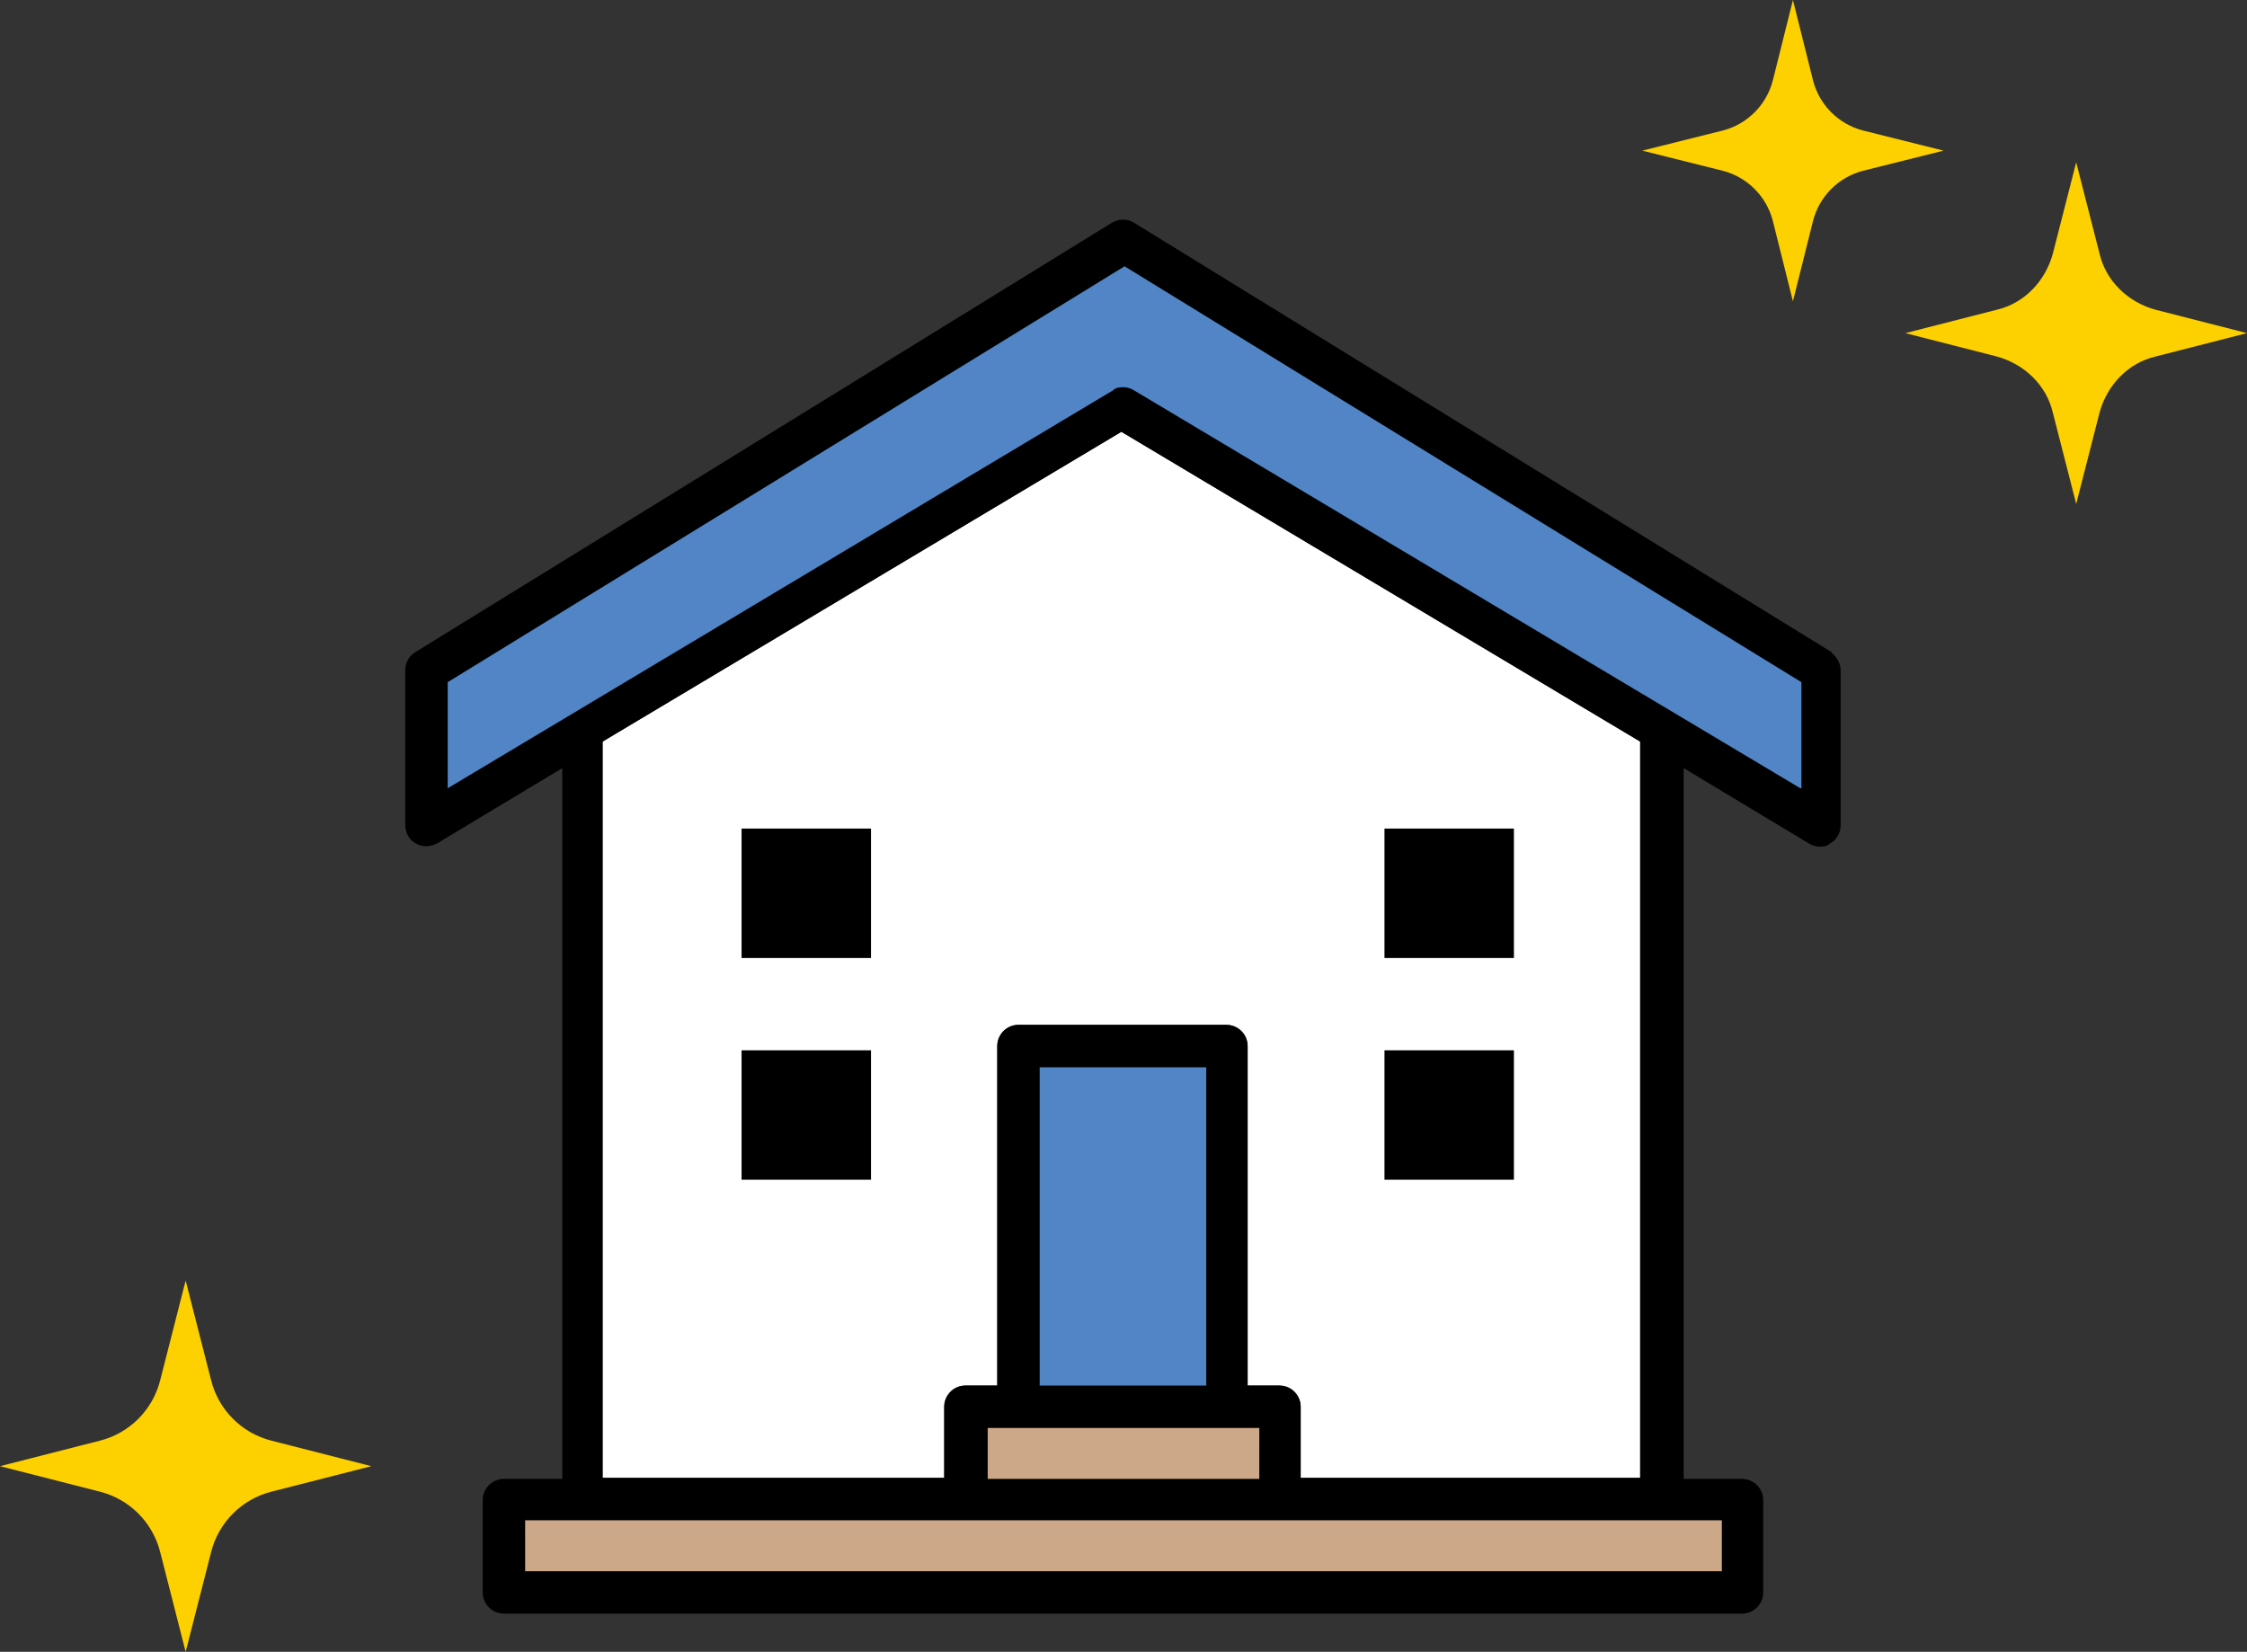
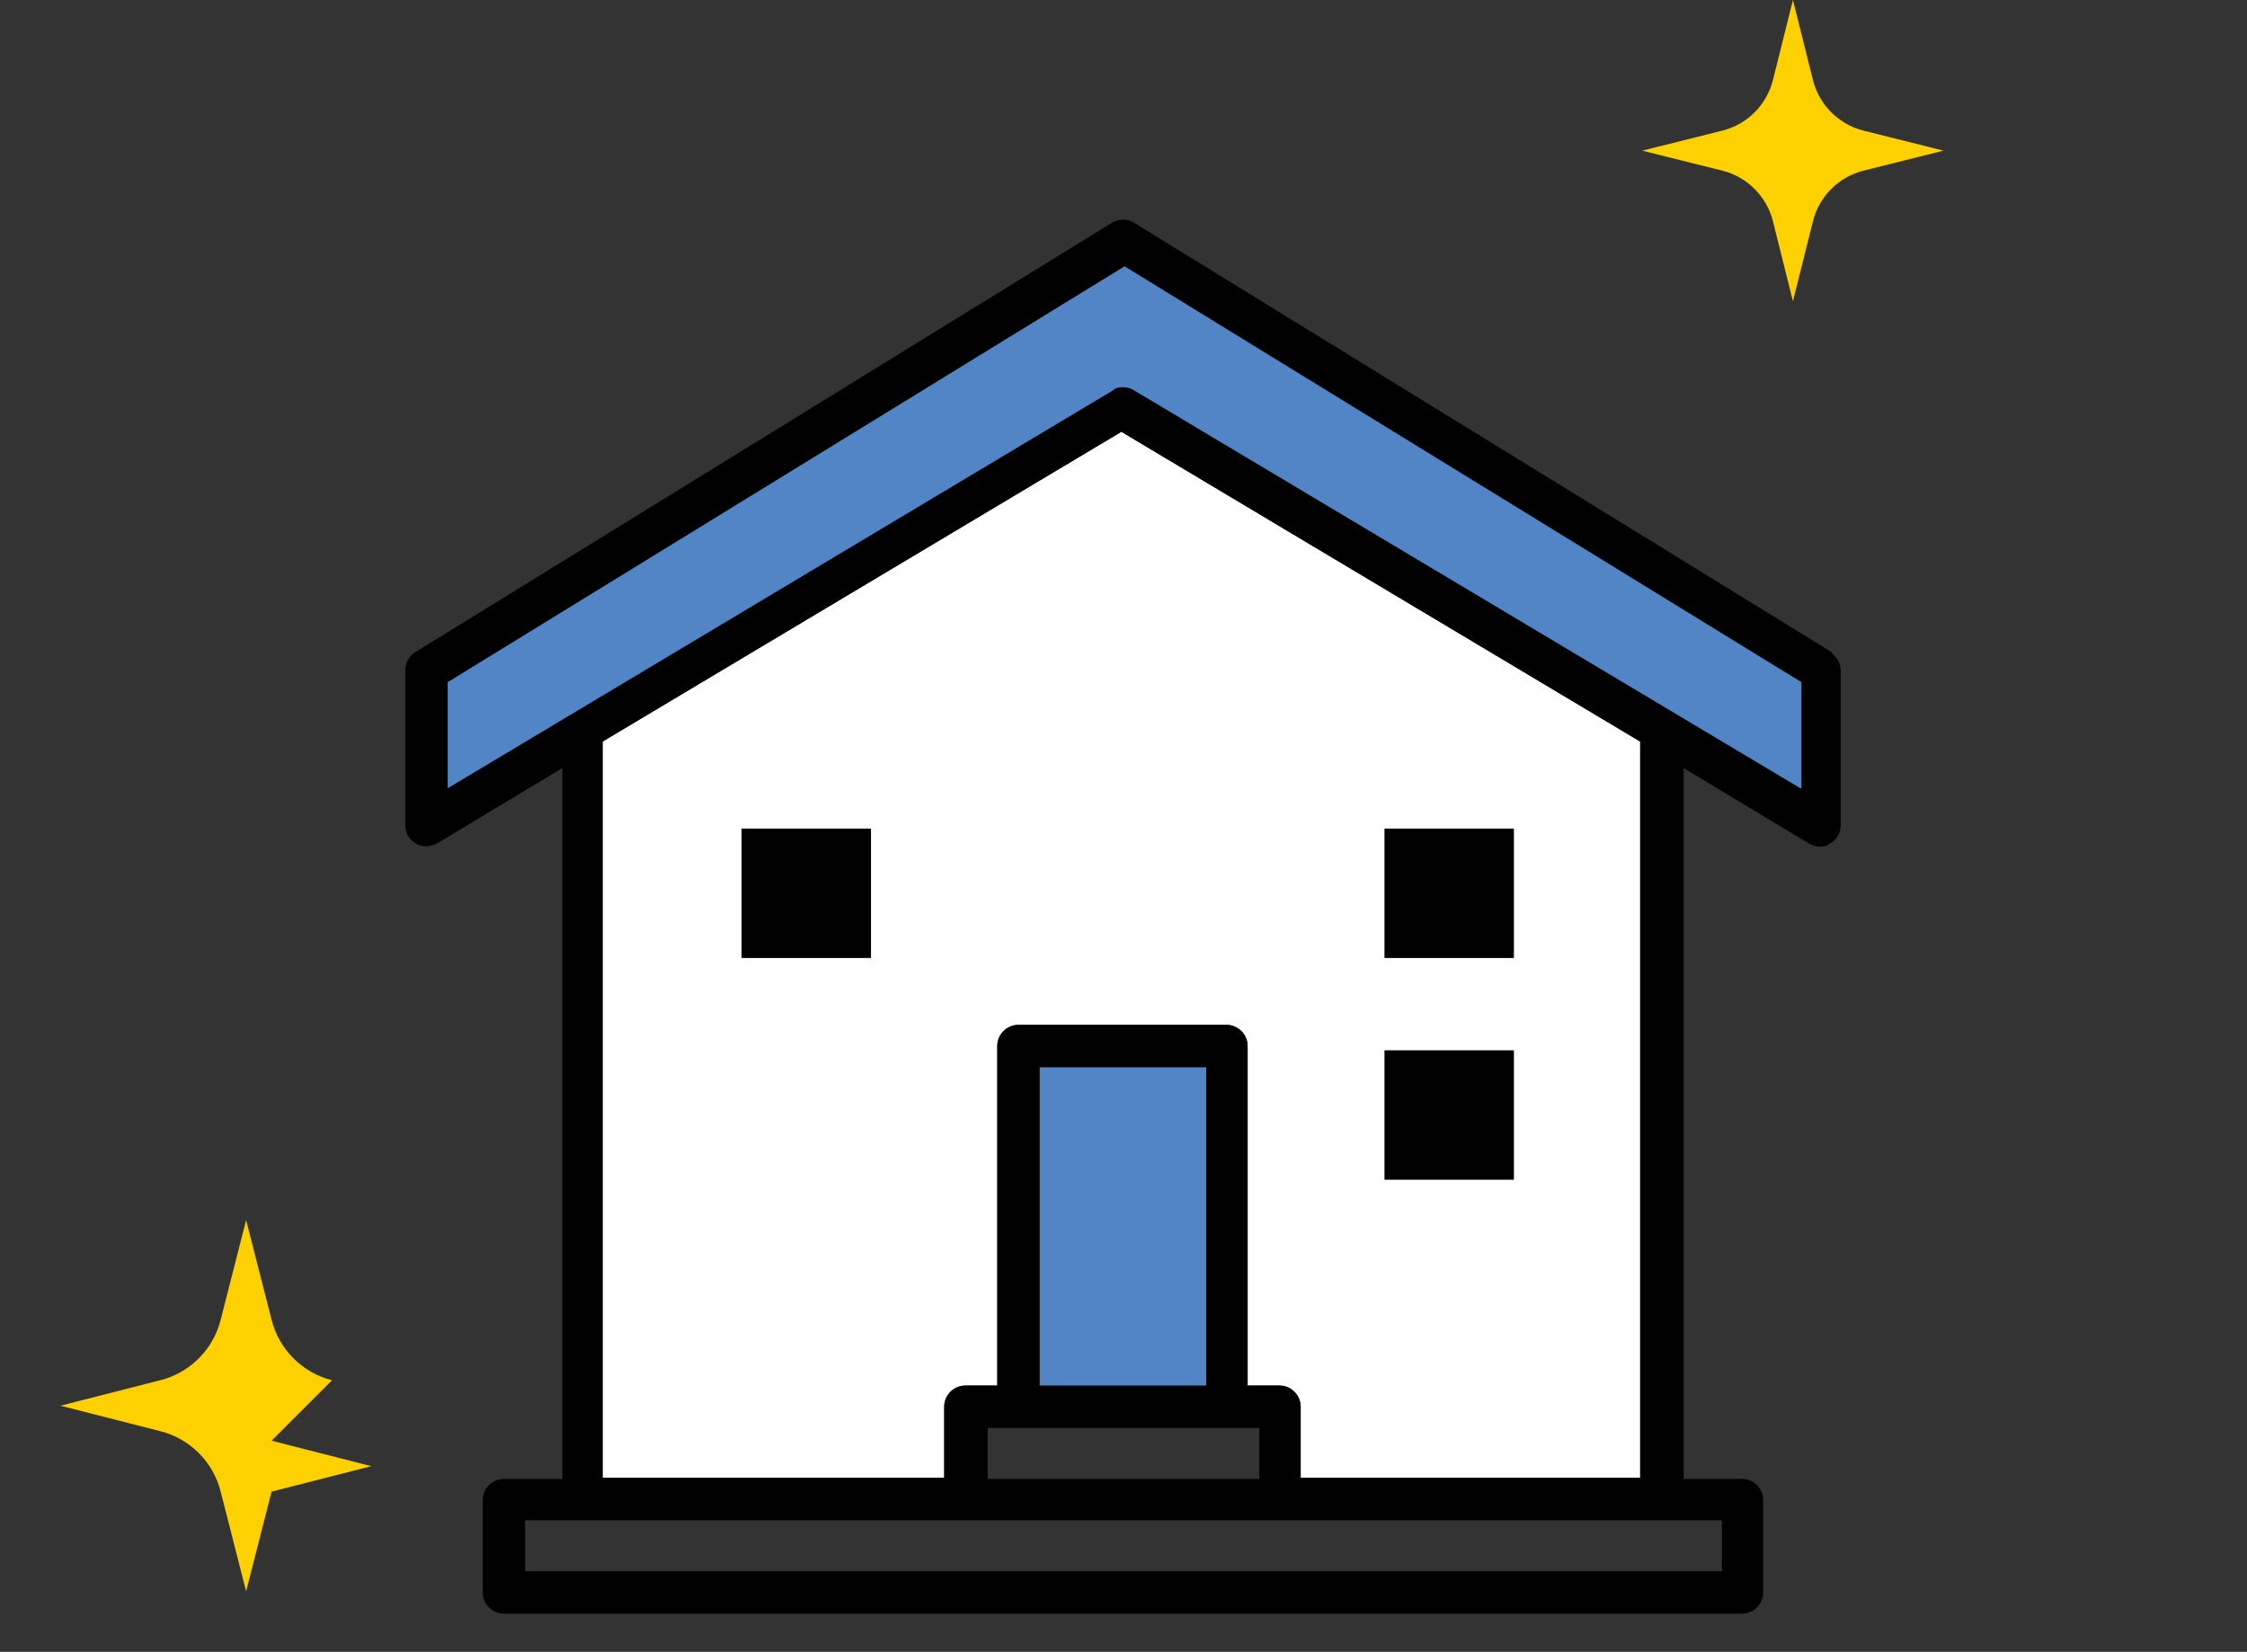
<svg xmlns="http://www.w3.org/2000/svg" id="_レイヤー_1" data-name=" レイヤー 1" version="1.1" viewBox="0 0 211.8 155.7">
  <rect x="0" y="0" width="211.8" height="155.7" fill="#333333" stroke="none" />
  <defs>
    <style>
      .cls-1 {
        fill: #fdd000;
      }

      .cls-1, .cls-2, .cls-3, .cls-4, .cls-5 {
        stroke-width: 0px;
      }

      .cls-2 {
        fill: #000;
      }

      .cls-3 {
        fill: #5185c5;
      }

      .cls-4 {
        fill: #cda888;
      }

      .cls-5 {
        fill: #fff;
      }
    </style>
  </defs>
  <polygon class="cls-3" points="108.4 132.8 115.3 132.8 115.3 98.3 96.5 98.3 96.5 132.8 105.1 132.8 108.4 132.8" />
  <g>
-     <polygon class="cls-4" points="120.3 141.5 120.3 132.7 91.7 132.7 91.6 141.5 47.9 141.5 47.9 149.9 163.7 149.9 163.7 141.5 120.3 141.5" />
    <path class="cls-5" d="M154.8,139.3h-32.2v-6.7c0-1.1-.9-2-2-2h-3v-32c0-1.1-.9-2-2-2h-19.6c-1.1,0-2,.9-2,2v32h-3c-1.1,0-2,.9-2,2v6.7h-32.2v-69.4l48.9-29.2,48.9,29.2v69.4h.2Z" />
    <path class="cls-3" d="M171.4,77.1l-64.5-38.3c-.3-.2-.7-.3-1-.3s-.7,0-1,.3l-64.6,38.3v-13.8L105.9,23.3l65.5,40.2v13.6Z" />
    <g>
      <rect class="cls-2" x="69.9" y="78.1" width="12.2" height="12.2" />
      <rect class="cls-2" x="130.5" y="78.1" width="12.2" height="12.2" />
-       <rect class="cls-2" x="69.9" y="99" width="12.2" height="12.2" />
      <rect class="cls-2" x="130.5" y="99" width="12.2" height="12.2" />
      <path class="cls-2" d="M172.7,61.5L106.9,21c-.6-.4-1.4-.4-2.1,0L39.1,61.5c-.6.4-.9,1-.9,1.7v14.6c0,.7.4,1.4,1,1.7.6.4,1.4.3,2,0l11.8-7.1v67h-5.5c-1.1,0-2,.9-2,2v8.7c0,1.1.9,2,2,2h116.7c1.1,0,2-.9,2-2v-8.7c0-1.1-.9-2-2-2h-5.5v-67l11.8,7.1c.3.2.7.3,1,.3s.7,0,1-.3c.6-.3,1-1,1-1.7v-14.6c0-.7-.4-1.3-.9-1.7h0ZM162.3,148.1H49.5v-4.8h112.8v4.8ZM113.7,130.6h-15.7v-30h15.7v30ZM96.1,134.6h22.6v4.8h-25.6v-4.8h3ZM154.8,139.3h-32.2v-6.7c0-1.1-.9-2-2-2h-3v-32c0-1.1-.9-2-2-2h-19.6c-1.1,0-2,.9-2,2v32h-3c-1.1,0-2,.9-2,2v6.7h-32.2v-69.4l48.9-29.2,48.9,29.2v69.4h.2ZM169.7,74.3l-62.8-37.5c-.3-.2-.7-.3-1-.3s-.7,0-1,.3l-62.7,37.5v-10l63.8-39.2,63.8,39.2v10h0Z" />
    </g>
  </g>
  <g>
-     <path class="cls-1" d="M203.2,29.2l8.6,2.2-8.6,2.2c-2.6.6-4.6,2.7-5.3,5.3l-2.2,8.6-2.2-8.6c-.6-2.6-2.7-4.6-5.3-5.3l-8.6-2.2,8.6-2.2c2.6-.6,4.6-2.7,5.3-5.3l2.2-8.6,2.2,8.6c.6,2.6,2.7,4.6,5.3,5.3Z" />
    <path class="cls-1" d="M175.6,12.3l7.6,1.9-7.6,1.9c-2.3.6-4.1,2.4-4.7,4.7l-1.9,7.6-1.9-7.6c-.6-2.3-2.4-4.1-4.7-4.7l-7.6-1.9,7.6-1.9c2.3-.6,4.1-2.4,4.7-4.7l1.9-7.6,1.9,7.6c.6,2.3,2.4,4.1,4.7,4.7h0Z" />
  </g>
-   <path class="cls-1" d="M25.6,135.8l9.4,2.4-9.4,2.4c-2.8.7-5,2.9-5.7,5.7l-2.4,9.4-2.4-9.4c-.7-2.8-2.9-5-5.7-5.7l-9.4-2.4,9.4-2.4c2.8-.7,5-2.9,5.7-5.7l2.4-9.4,2.4,9.4c.7,2.8,2.9,5,5.7,5.7Z" />
+   <path class="cls-1" d="M25.6,135.8l9.4,2.4-9.4,2.4l-2.4,9.4-2.4-9.4c-.7-2.8-2.9-5-5.7-5.7l-9.4-2.4,9.4-2.4c2.8-.7,5-2.9,5.7-5.7l2.4-9.4,2.4,9.4c.7,2.8,2.9,5,5.7,5.7Z" />
</svg>